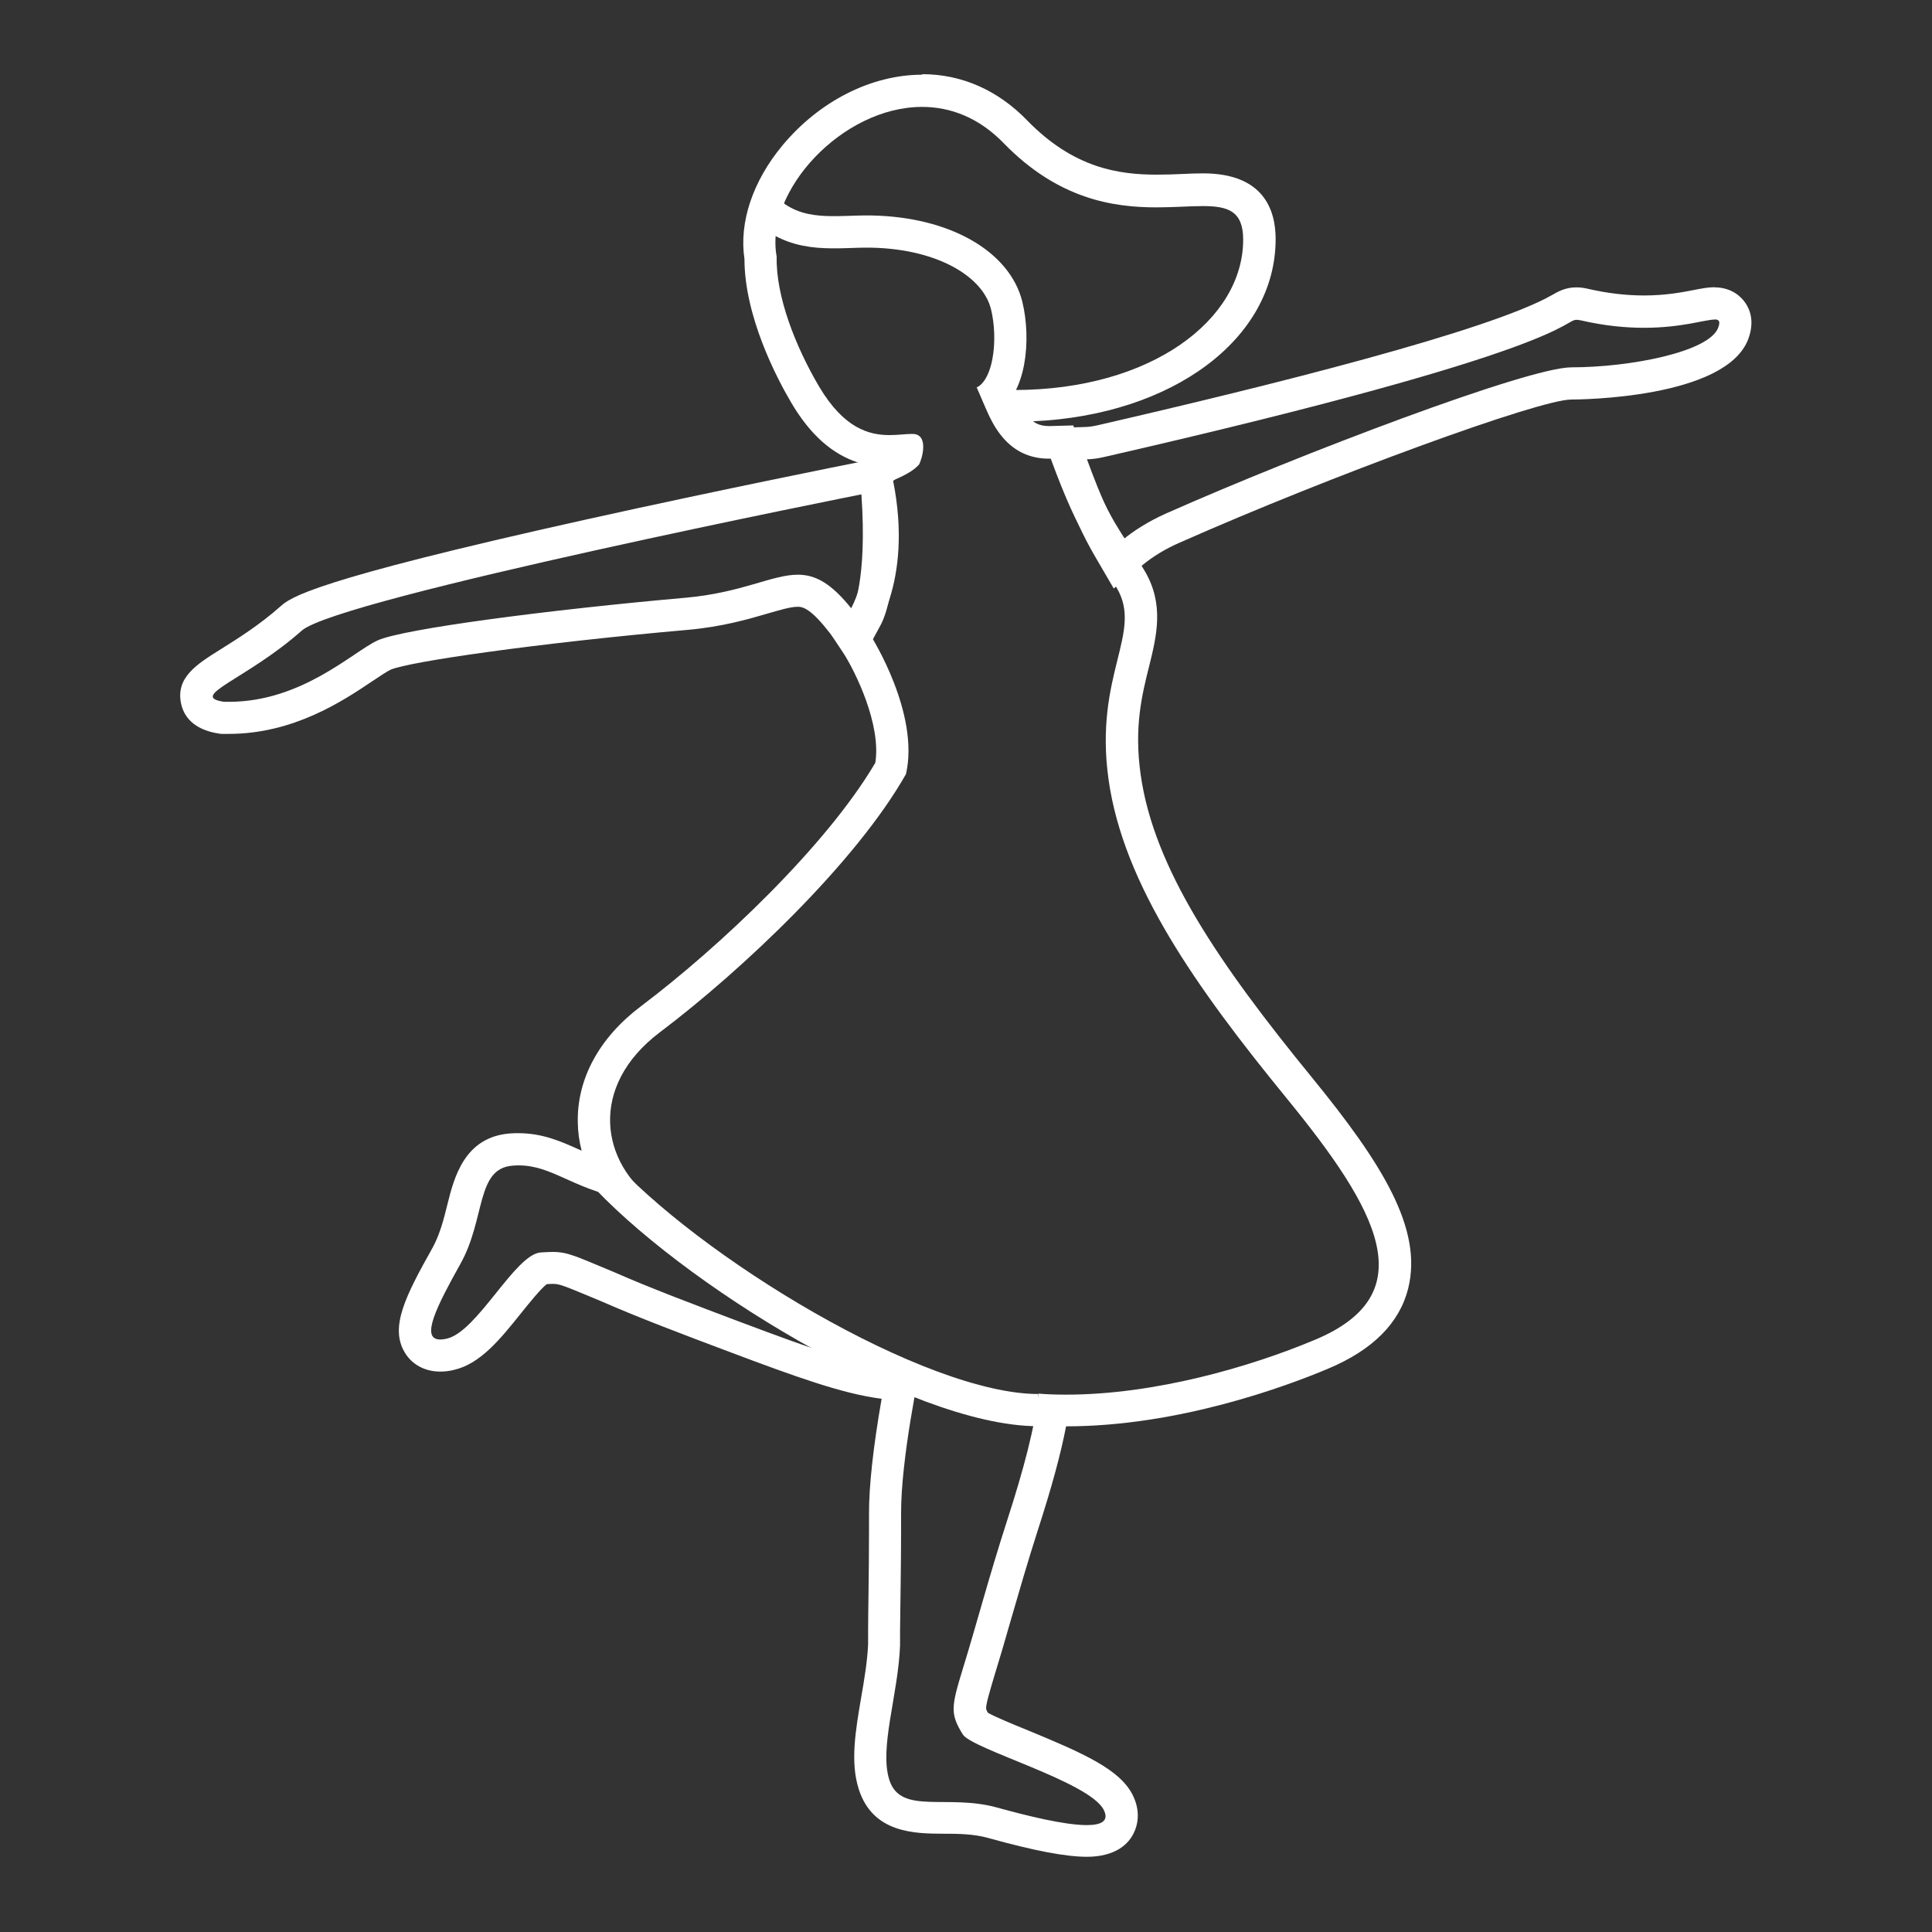
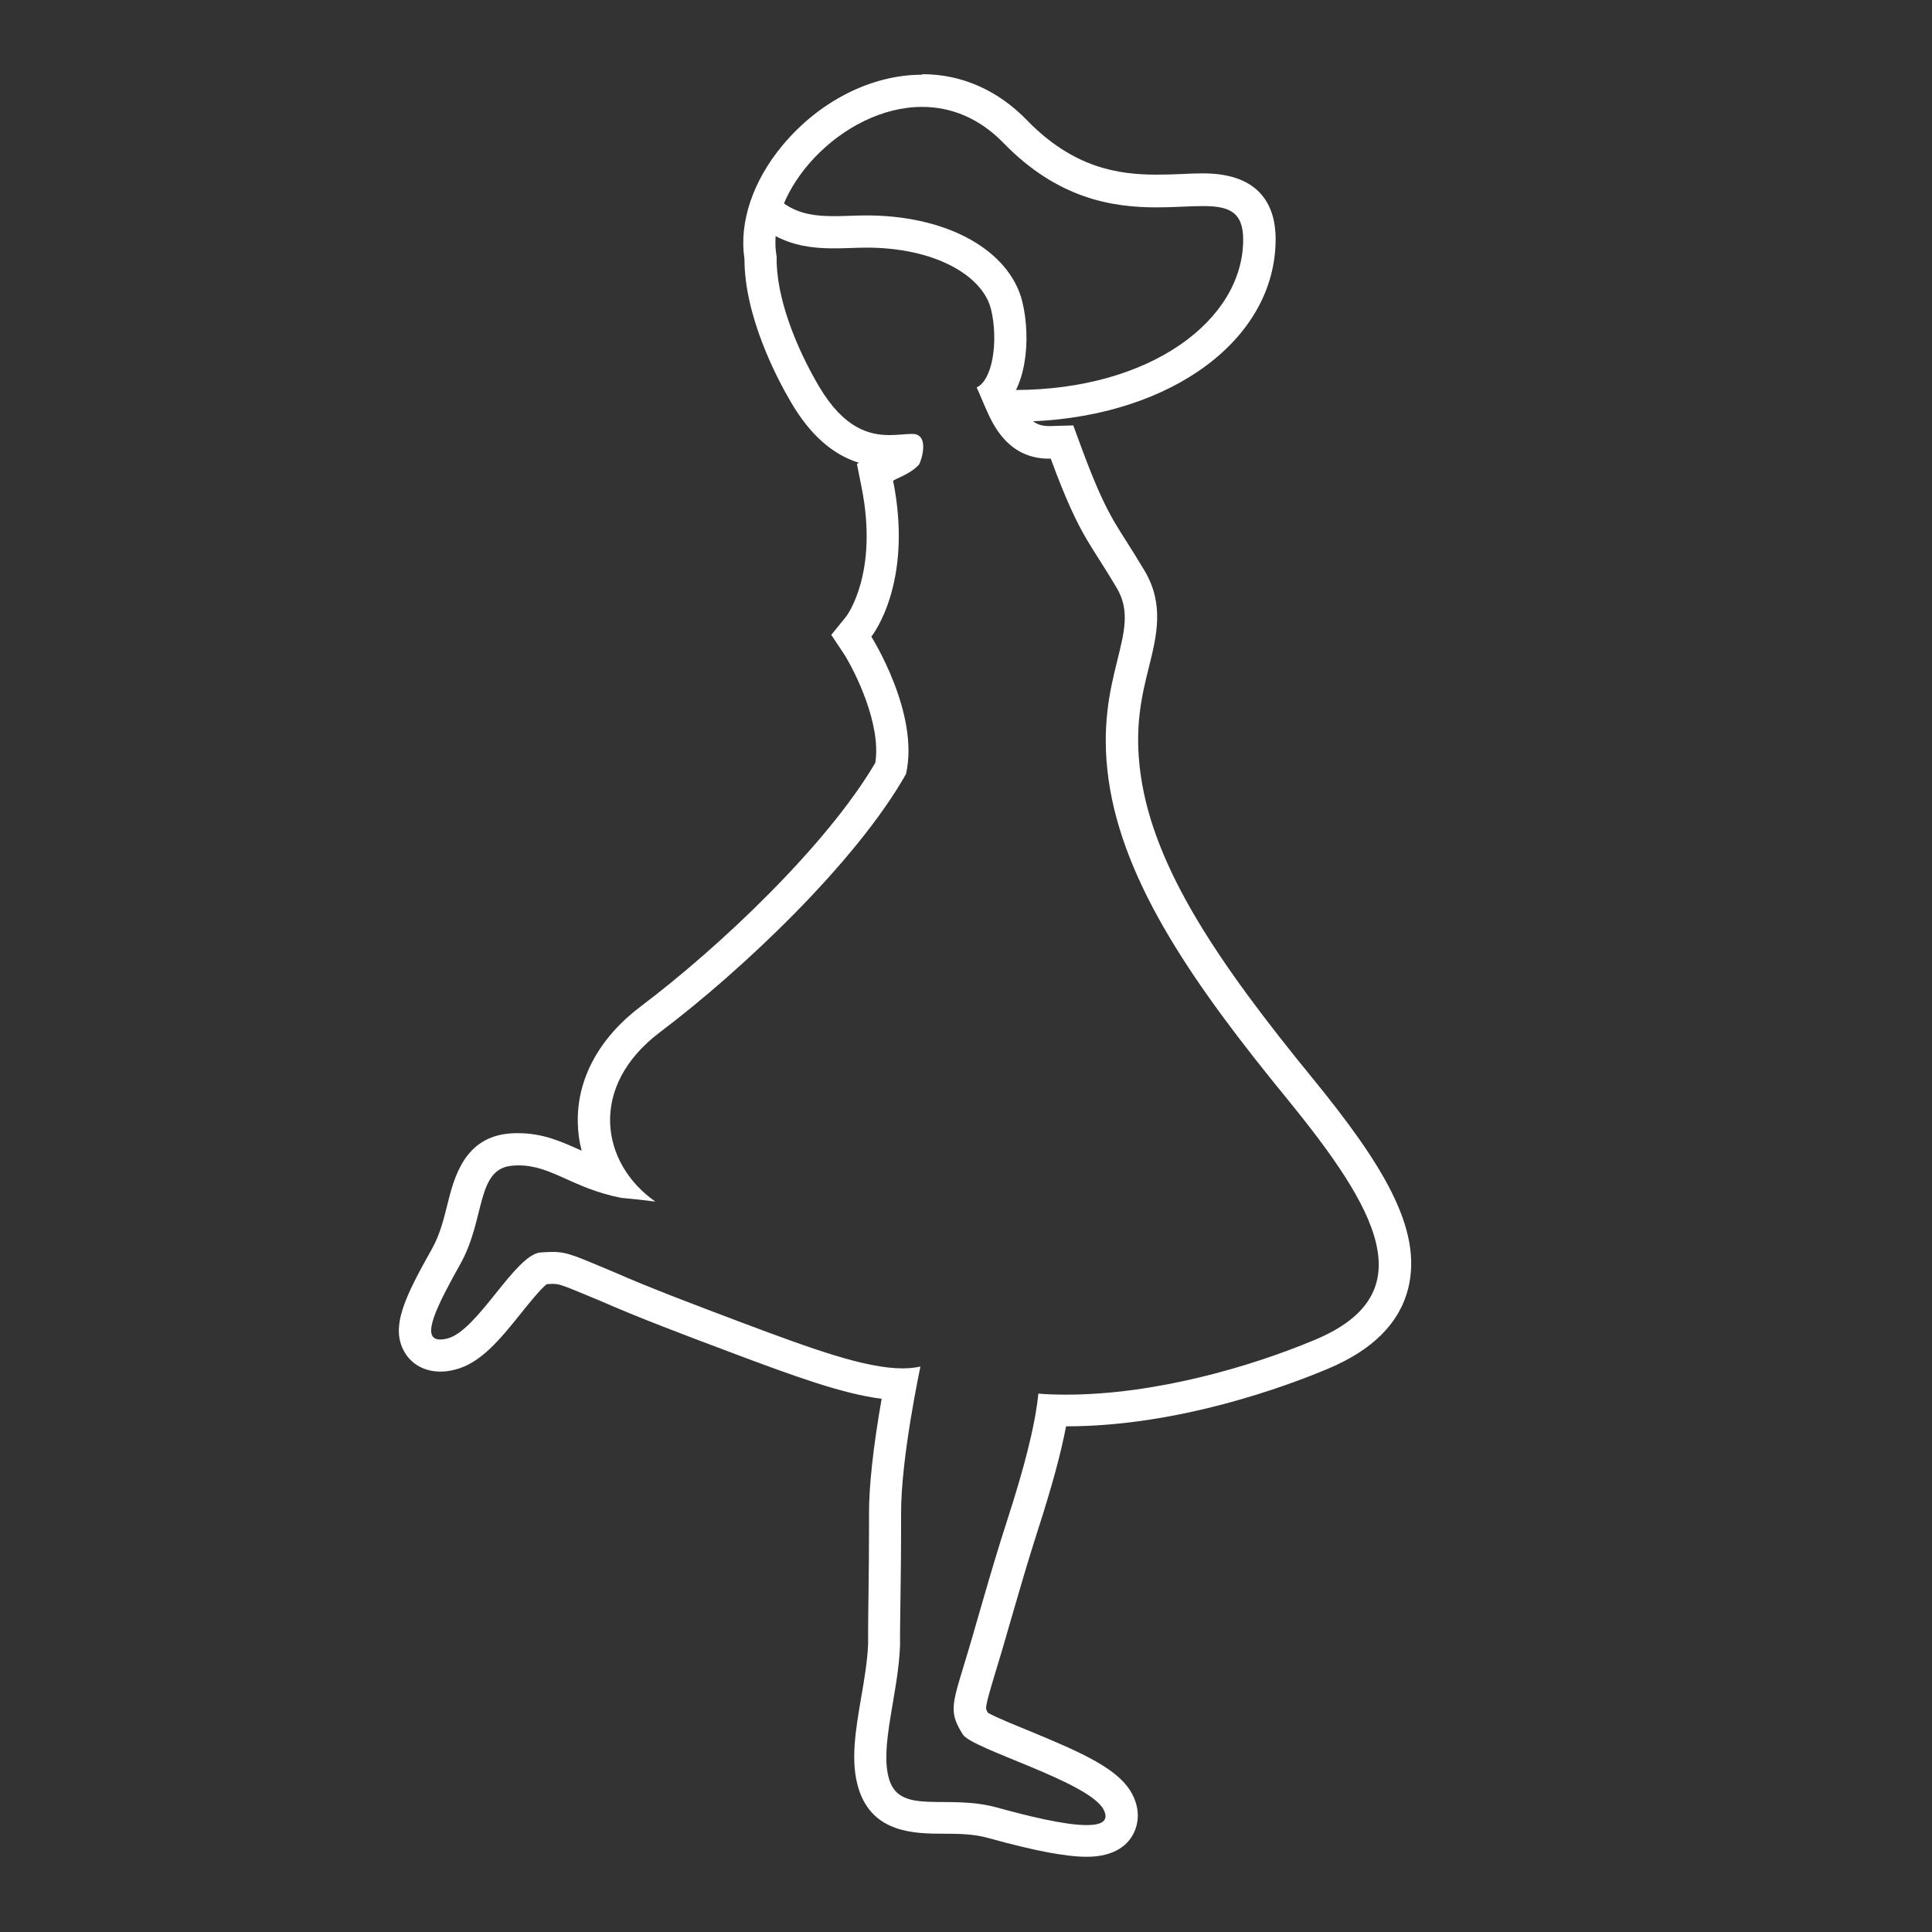
<svg xmlns="http://www.w3.org/2000/svg" id="Layer_1" width="150" height="150" viewBox="0 0 150 150">
  <rect x="0" y="0" width="150" height="150" fill="#333333" stroke="none" />
  <defs>
    <style>.cls-1{fill:#fff;}.cls-2{fill:none;stroke:#fff;stroke-miterlimit:10;stroke-width:2.5px;}</style>
  </defs>
-   <path class="cls-1" d="M66.88,38.39c.47,6.8-.7,8.95-.7,8.95-1.64-2.07-2.87-2.72-4.24-2.72-2.01,0-4.33,1.4-8.73,1.79-10.44.92-21.95,2.41-23.91,3.32-1.92.89-5.86,4.76-11.54,4.76-.12,0-.23,0-.35,0-2.87-.42,1.75-1.74,6.02-5.53,2.83-2.51,43.46-10.58,43.46-10.58M69.17,35.39l-2.79.55c-.1.02-10.3,2.05-20.72,4.36-21.65,4.8-23.12,6.1-23.91,6.8-1.61,1.43-3.34,2.51-4.6,3.3-1.89,1.18-3.52,2.2-3.09,4.23.19.89.86,2.02,2.97,2.33l.15.02h.15c.14,0,.28,0,.42,0,5.06,0,8.89-2.57,11.17-4.1.56-.37,1.13-.76,1.42-.89,1.45-.62,11.28-2.05,23.08-3.09,2.67-.24,4.69-.83,6.16-1.26.97-.28,1.8-.53,2.35-.53.28,0,.88,0,2.29,1.78l2.35,2.96,1.8-3.32c.36-.66,1.48-3.34,1-10.32l-.2-2.83h0Z" />
-   <path class="cls-1" d="M133.12,24.8c.36,0,.46.16.28.64-.7,1.89-6.86,3.08-11.4,3.08-3.36,0-21.1,6.75-31.41,11.32-1.49.66-2.62,1.41-3.42,2.07-.8-1.38-1.57-2.96-2.78-6.25.46-.01.91-.08,1.34-.18,36.42-8.34,35.62-10.65,36.68-10.65.1,0,.21.02.36.05,1.87.43,3.49.57,4.88.57,2.92,0,4.74-.64,5.48-.64M133.12,22.3c-.49,0-.97.09-1.58.21-.93.18-2.2.43-3.9.43-1.39,0-2.84-.17-4.32-.51-.26-.06-.56-.12-.92-.12-.86,0-1.44.33-1.87.58-4.86,2.79-21.92,7.05-35.37,10.14-.31.07-.6.11-.86.12l-3.47.11,1.2,3.26c1.3,3.52,2.13,5.2,2.97,6.65l1.47,2.52,2.26-1.84c.82-.67,1.78-1.25,2.86-1.72,11.72-5.19,27.91-11.11,30.4-11.11.49,0,12.02-.05,13.75-4.71.49-1.33.14-2.27-.25-2.82-.25-.36-.97-1.18-2.38-1.18h0Z" />
  <path class="cls-1" d="M71.59,8.3c2.19,0,4.4.82,6.33,2.81,4.24,4.36,8.5,4.99,11.88,4.99,1.36,0,2.57-.1,3.58-.1,1.95,0,3.14.38,3.14,2.6,0,6.22-7.14,11.68-17.77,11.68-.98,0-1.93-.04-2.84-.11.26.69.55,1.38.85,2.03.72,1.58,1.64,2.49,2.61,2.96.67.32,1.36.45,2.04.45.06,0,.11,0,.17,0,1.21,3.29,1.98,4.87,2.78,6.25.66,1.12,1.35,2.11,2.34,3.78,2.08,3.5-1.78,6.72-.63,14.9,1.16,8.18,6.82,16.16,13.85,24.76,7.03,8.61,10.7,15.14,2.2,18.71-5.09,2.14-12.5,4.27-19.34,4.27-.73,0-1.45-.02-2.16-.08-.27,2.61-1.15,5.9-2.42,9.83-1.42,4.39-2.47,8.39-3.41,11.41-.48,1.58-.75,2.48-.75,3.23,0,.67.22,1.2.71,1.99.72,1.15,9.83,3.67,10.94,5.85.44.87-.17,1.19-1.32,1.19-1.72,0-4.63-.72-6.95-1.36-3.86-1.08-7.49.6-8.37-2.14-.8-2.49.68-6.6.83-10.44,0-.37,0-.74,0-1.13.02-2.29.08-4.95.08-7.83,0-.4,0-.81,0-1.22-.03-4.38,1.51-11.48,1.5-11.48,0,0,0,0,0,0-.42.09-.88.14-1.38.14-2.9,0-7.04-1.51-12.55-3.58-1.81-.68-3.57-1.35-5.22-1.99-1.66-.65-3.2-1.27-4.58-1.88-3.02-1.25-3.62-1.59-4.84-1.59-.26,0-.56.02-.91.04-1.99.14-4.9,6.13-7.28,6.69-.2.05-.38.07-.52.07-1.6,0-.22-2.67,1.57-5.88,1.96-3.5,1.19-7.41,4.06-7.62.15-.01.3-.02.44-.02,2.59,0,4.11,1.74,7.96,2.52.83.07,1.73.17,2.67.29-4.23-2.95-5.25-8.92.36-13.15,6.4-4.83,15.22-13.19,19.1-20.04,1.08-4.72-2.69-10.67-2.69-10.67,0,0,3.3-4.06,1.69-12.11l.22-.12c.62-.27,1.11-.54,1.45-.81.14-.11.25-.22.34-.32.24-.42.8-2.36-.49-2.38-.02,0-.04,0-.06,0-.48,0-1.07.09-1.73.09-1.57,0-3.54-.49-5.49-3.79-1.82-3.1-3.35-6.98-3.28-10.07h0c-.94-5.07,5.09-11.62,11.29-11.62M71.59,5.8c-3.93,0-7.98,2.05-10.84,5.49-2.31,2.78-3.38,5.98-2.95,8.82,0,4.47,2.52,9.27,3.63,11.15,1.46,2.48,3.19,4.03,5.26,4.67l-.16.09.36,1.8c1.33,6.64-1.1,9.93-1.21,10.07l-1.14,1.4.99,1.49c.86,1.36,2.9,5.45,2.43,8.44-3.75,6.39-12.03,14.26-18.23,18.93-3.2,2.42-4.94,5.61-4.87,8.99.01.75.11,1.49.3,2.2-.07-.03-.13-.06-.2-.09-1.39-.62-2.82-1.27-4.72-1.27-.2,0-.41,0-.62.02-3.57.26-4.37,3.44-4.89,5.54-.28,1.13-.58,2.31-1.16,3.36-2.09,3.73-3.31,6.12-2.16,8.08.56.96,1.57,1.51,2.77,1.51.35,0,.71-.04,1.1-.14,2.03-.48,3.56-2.38,5.18-4.4.57-.71,1.5-1.87,1.99-2.25.16,0,.31-.02.44-.02.51,0,.74.08,2.76.92l1.1.46c1.28.56,2.81,1.19,4.66,1.91,1.59.62,3.25,1.25,5.25,2,5.18,1.95,8.82,3.26,11.79,3.63-.65,3.72-.99,6.78-.98,8.96,0,.41,0,.81,0,1.21,0,1.77-.02,3.43-.04,5.03-.01.98-.03,1.91-.03,2.78,0,.37,0,.74,0,1.09-.06,1.32-.3,2.75-.54,4.13-.44,2.58-.86,5.03-.18,7.13,1.1,3.41,4.37,3.43,6.54,3.44,1.17,0,2.38.01,3.54.34,3.57.99,5.99,1.45,7.62,1.45s2.87-.54,3.52-1.61c.27-.45.82-1.65.03-3.21-1-1.96-3.76-3.2-8.18-5.02-1.06-.43-2.47-1.01-3.05-1.34-.1-.17-.14-.29-.14-.35,0-.37.28-1.3.63-2.48.4-1.29.83-2.75,1.27-4.3.62-2.14,1.32-4.57,2.13-7.09,1.07-3.31,1.77-5.89,2.18-8.02,0,0,.02,0,.02,0,8.72,0,17.11-3.12,20.31-4.47,3.47-1.45,5.56-3.55,6.23-6.23,1.15-4.62-2-9.68-7.46-16.37-7.25-8.87-12.29-16.26-13.31-23.53-.52-3.69.1-6.18.65-8.38.59-2.38,1.2-4.84-.34-7.44-.55-.92-1.01-1.65-1.41-2.28-.33-.52-.63-.99-.92-1.48-.7-1.21-1.42-2.67-2.59-5.84l-.62-1.69-1.8.05h-.1c-.36,0-.67-.06-.95-.2-.09-.05-.18-.1-.28-.17,10.84-.48,18.84-6.4,18.84-14.15,0-2.32-.98-5.1-5.64-5.1-.52,0-1.06.02-1.64.05-.63.03-1.27.05-1.95.05-2.96,0-6.46-.5-10.08-4.23-2.26-2.33-5.07-3.57-8.12-3.57h0Z" />
-   <path class="cls-2" d="M46.45,90.72c6.91,7.76,24.81,18.76,34.15,18.76" />
  <path class="cls-2" d="M59.58,16.37c2.52,2.23,5.44,1.55,8.12,1.61,5.62.12,9.68,2.54,10.46,5.75.63,2.58.3,6.54-1.82,7.49" />
</svg>